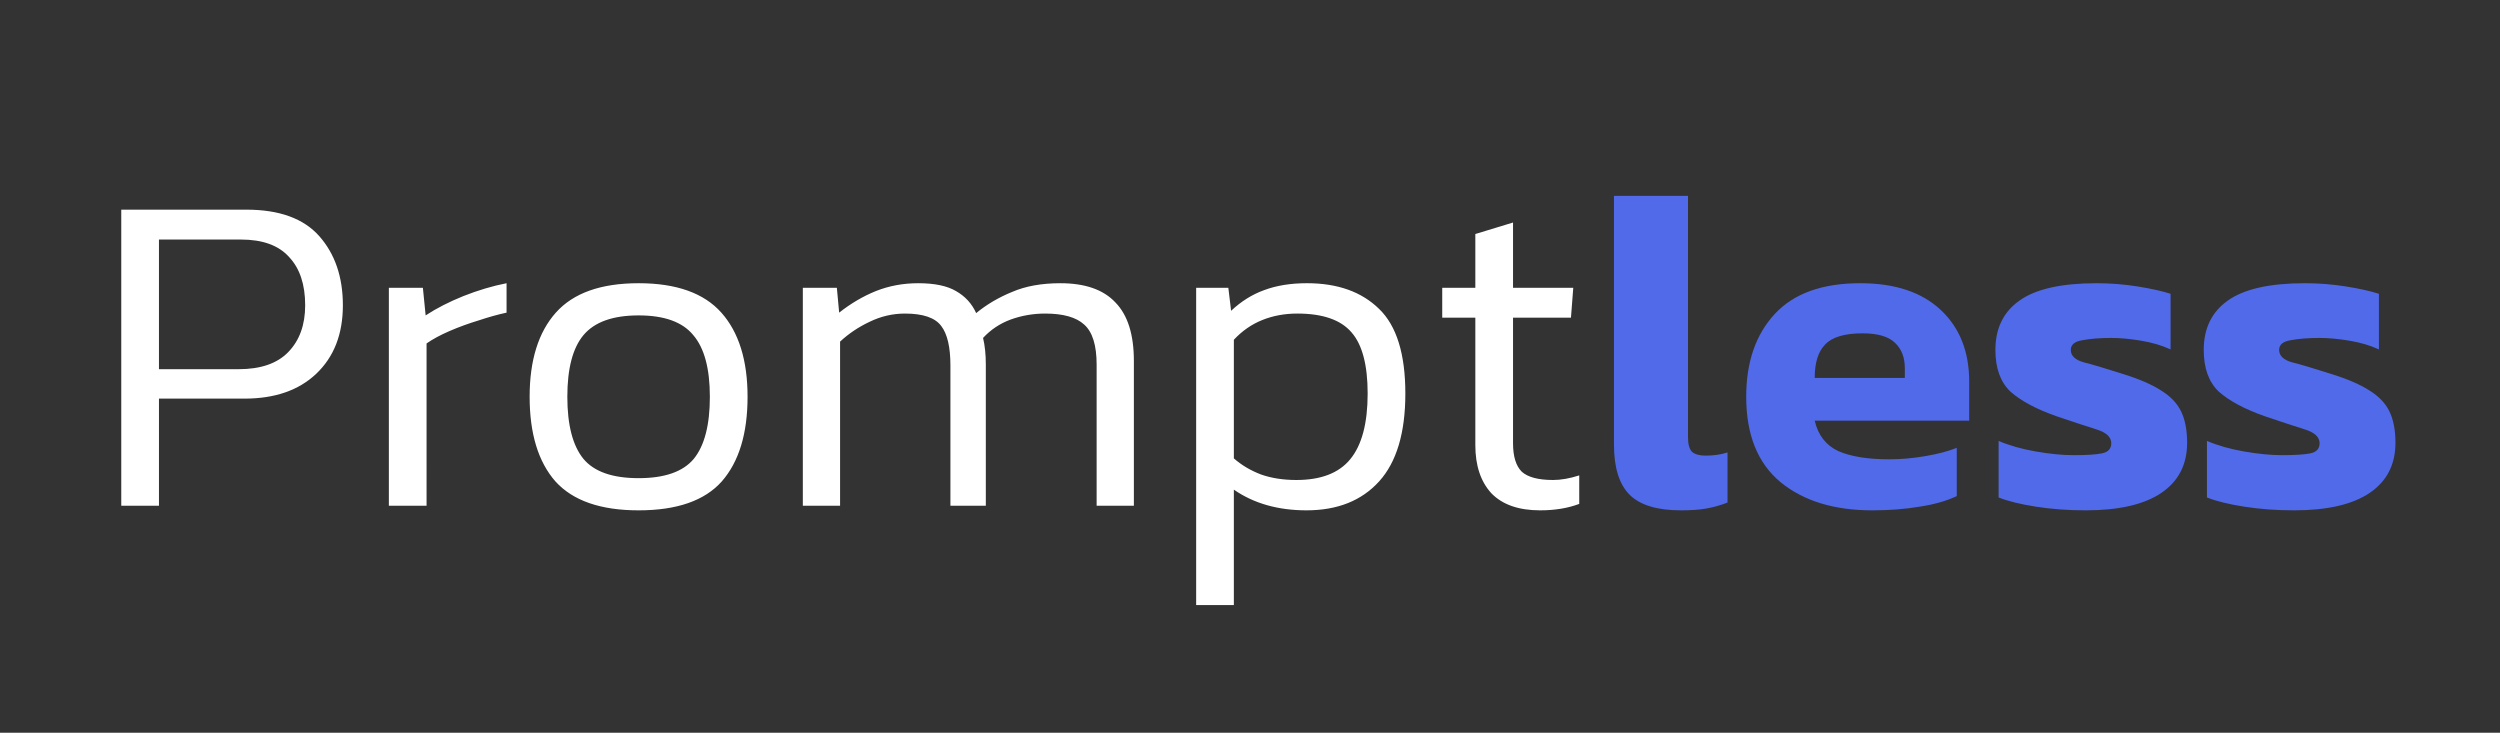
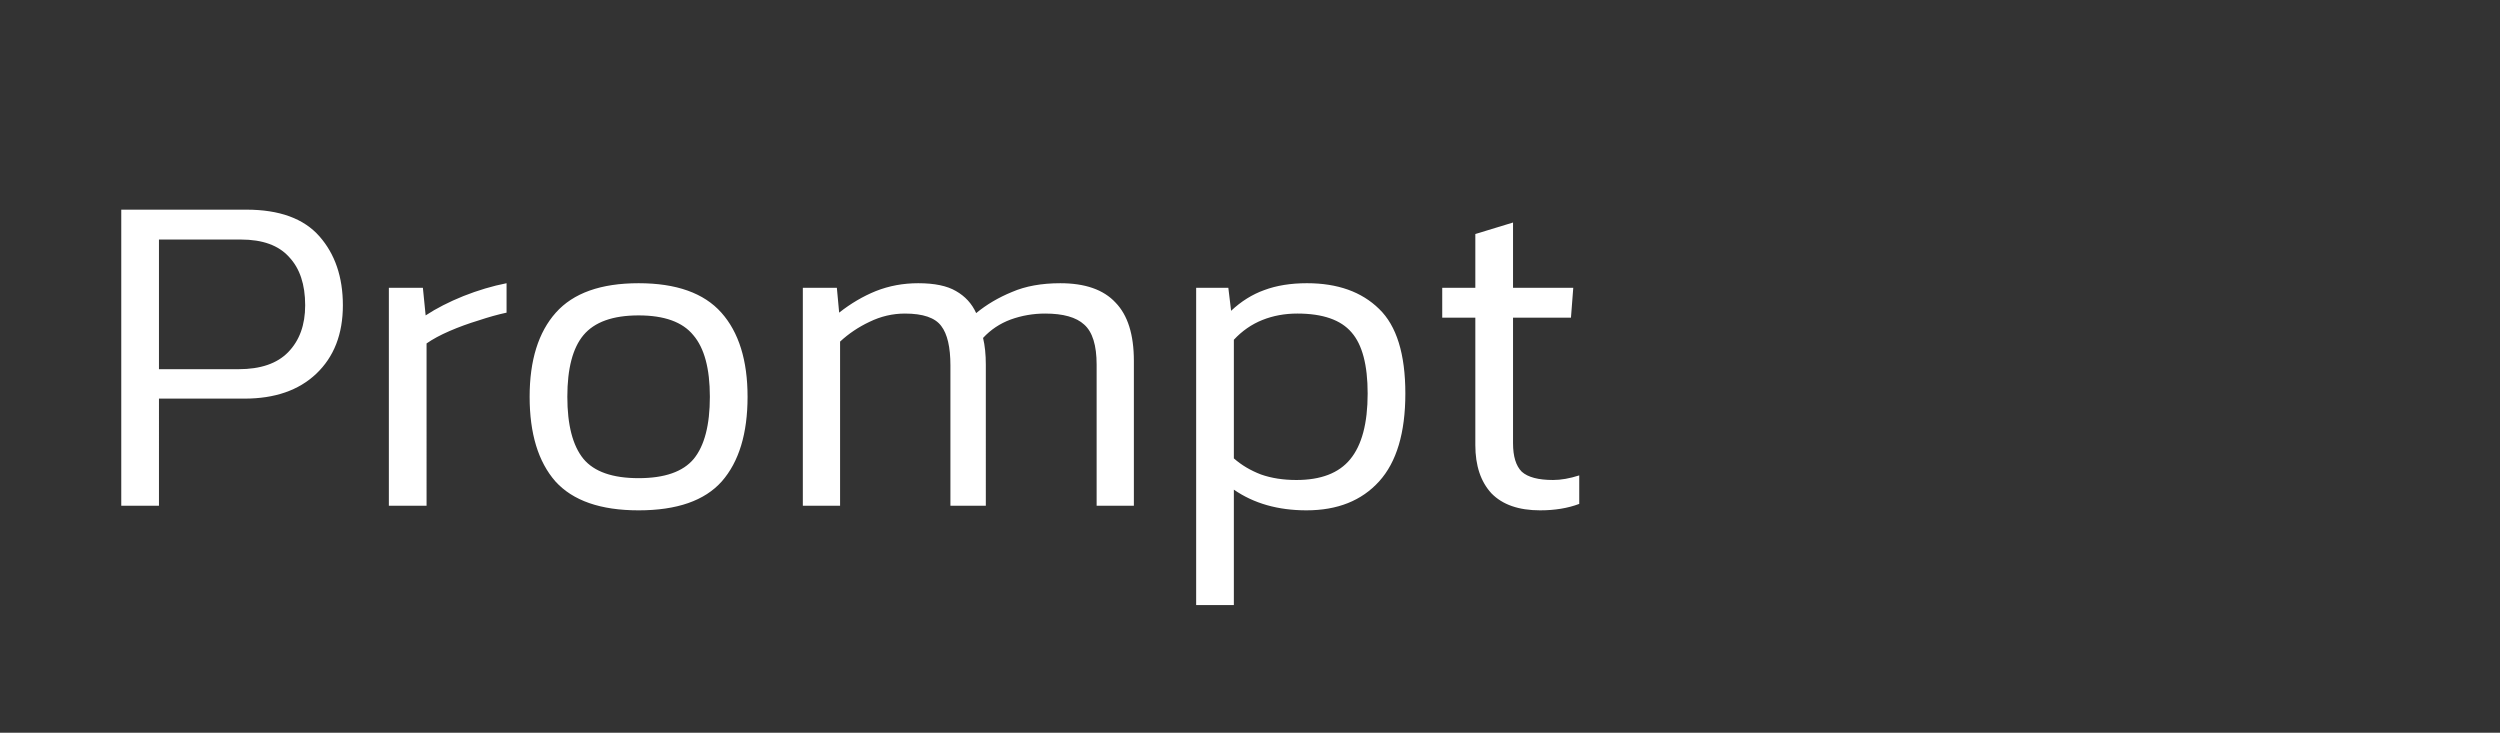
<svg xmlns="http://www.w3.org/2000/svg" width="1740" height="510" fill="none">
  <rect width="100%" height="100%" fill="#333333" stroke="none" />
  <path fill="#fff" d="M84.4 352V145.92h87.04c23.04 0 40 6.187 50.88 18.56 10.88 12.373 16.32 28.373 16.32 48 0 20.053-6.187 35.947-18.56 47.68-12.16 11.52-28.8 17.28-49.92 17.28h-59.52V352H84.4Zm26.24-95.04H166c15.36 0 26.88-3.947 34.56-11.84 7.893-8.107 11.84-18.987 11.84-32.64 0-14.507-3.733-25.707-11.2-33.6-7.253-8.107-18.453-12.16-33.6-12.16h-56.96v90.24ZM270.65 352V200.32h23.68l1.92 19.2c7.467-4.907 16.213-9.387 26.24-13.44 10.24-4.053 20.267-7.04 30.08-8.96v20.48c-5.973 1.28-12.48 3.093-19.52 5.44-7.04 2.133-13.76 4.587-20.16 7.36-6.4 2.773-11.733 5.653-16 8.64V352h-26.24Zm173.815 3.2c-26.453 0-45.76-6.72-57.92-20.16-11.947-13.653-17.92-33.28-17.92-58.88 0-25.387 6.08-44.907 18.24-58.56 12.16-13.653 31.36-20.48 57.6-20.48 26.24 0 45.44 6.827 57.6 20.48 12.16 13.653 18.24 33.173 18.24 58.56 0 25.6-5.973 45.227-17.92 58.88-11.947 13.44-31.253 20.16-57.92 20.16Zm0-22.4c18.133 0 30.933-4.48 38.4-13.44 7.467-9.173 11.2-23.573 11.2-43.2 0-19.627-3.84-33.92-11.52-42.88-7.467-9.173-20.16-13.76-38.08-13.76-17.92 0-30.72 4.587-38.4 13.76-7.467 8.96-11.2 23.253-11.2 42.88 0 19.627 3.733 34.027 11.2 43.2 7.467 8.96 20.267 13.44 38.4 13.44Zm114.31 19.2V200.32h23.68l1.6 17.28c8.107-6.4 16.64-11.413 25.6-15.04 9.173-3.627 18.987-5.44 29.44-5.44 11.307 0 20.053 1.813 26.24 5.44 6.4 3.627 11.093 8.747 14.08 15.36 7.253-5.973 15.573-10.88 24.96-14.72 9.387-4.053 20.587-6.08 33.6-6.08 17.28 0 30.08 4.48 38.4 13.44 8.533 8.747 12.8 22.293 12.8 40.64V352h-25.92v-98.24c0-13.44-2.88-22.72-8.64-27.84-5.547-5.12-14.613-7.68-27.2-7.68-8.32 0-16.32 1.387-24 4.16-7.467 2.773-13.867 7.04-19.2 12.8 1.28 5.333 1.92 11.52 1.92 18.56V352h-24.64v-97.6c0-12.8-2.133-21.973-6.4-27.52-4.267-5.76-12.693-8.64-25.28-8.64-8.533 0-16.747 1.92-24.64 5.76-7.68 3.627-14.507 8.213-20.48 13.76V352h-25.92Zm273.75 69.12v-220.8h22.4l1.92 16c7.04-6.613 14.72-11.413 23.04-14.4 8.533-3.2 18.453-4.8 29.76-4.8 21.333 0 38.08 5.973 50.24 17.92 12.16 11.733 18.24 31.36 18.24 58.88 0 27.307-6.08 47.68-18.24 61.12-12.16 13.44-29.013 20.16-50.56 20.16-19.84 0-36.693-4.8-50.56-14.4v80.32h-26.24Zm69.76-87.04c17.067 0 29.547-4.8 37.44-14.4 8.107-9.813 12.16-25.067 12.16-45.76 0-19.84-3.733-34.027-11.2-42.56-7.467-8.747-20.053-13.12-37.76-13.12-8.747 0-16.853 1.493-24.32 4.48-7.467 2.987-14.08 7.573-19.84 13.76v82.56c5.333 4.693 11.627 8.427 18.88 11.2 7.253 2.56 15.467 3.84 24.64 3.84Zm169.665 21.12c-14.94 0-26.24-3.947-33.92-11.84-7.47-8.107-11.2-19.307-11.2-33.6v-88.64h-23.04v-20.8h23.04v-37.44l26.24-8v45.44h41.92l-1.6 20.8h-40.32v87.36c0 9.173 2.02 15.787 6.08 19.84 4.26 3.84 11.52 5.76 21.76 5.76 5.54 0 11.62-1.067 18.24-3.2v19.84c-7.9 2.987-16.96 4.48-27.2 4.48Z" />
-   <path fill="#506AEA" d="M1170.04 355.2c-16.64 0-28.59-3.627-35.84-10.88-7.25-7.253-10.88-18.88-10.88-34.88V136.32h51.52v168c0 4.907.96 8.32 2.88 10.24 2.13 1.707 5.23 2.56 9.28 2.56 5.76 0 10.88-.747 15.36-2.24v34.88c-4.91 1.92-9.81 3.307-14.72 4.16-4.69.853-10.56 1.28-17.6 1.28Zm133 0c-26.46 0-47.68-6.507-63.68-19.52-16-13.227-24-33.067-24-59.52 0-24.107 6.61-43.307 19.84-57.6 13.22-14.293 33.06-21.44 59.52-21.44 24.1 0 42.77 6.187 56 18.56 13.22 12.373 19.84 29.013 19.84 49.92v27.2h-107.52c2.34 10.027 7.78 17.067 16.32 21.12 8.74 3.84 20.58 5.76 35.52 5.76 8.32 0 16.74-.747 25.28-2.24 8.74-1.493 16-3.413 21.76-5.76v33.6c-7.26 3.413-15.9 5.867-25.92 7.36-10.03 1.707-21.02 2.56-32.96 2.56Zm-40-92.16h62.72v-6.72c0-7.467-2.24-13.333-6.72-17.6-4.48-4.48-12.06-6.72-22.72-6.72-12.38 0-21.02 2.56-25.92 7.68-4.91 4.907-7.36 12.693-7.36 23.36Zm188.48 92.16c-12.16 0-23.68-.853-34.56-2.56-10.88-1.707-19.52-3.84-25.92-6.4v-39.36c7.46 3.2 16.1 5.653 25.92 7.36 9.81 1.707 18.56 2.56 26.24 2.56 9.17 0 15.78-.427 19.84-1.28 4.26-.853 6.4-3.2 6.4-7.04 0-4.267-3.42-7.467-10.24-9.6-6.83-2.133-16.22-5.227-28.16-9.28-13.87-4.907-24.43-10.56-31.68-16.96-7.04-6.613-10.56-16.32-10.56-29.12 0-14.933 5.54-26.347 16.64-34.24 11.3-8.107 29.22-12.16 53.76-12.16 9.6 0 19.09.747 28.48 2.24 9.38 1.493 17.06 3.2 23.04 5.12v38.72c-5.98-2.773-12.8-4.8-20.48-6.08-7.68-1.28-14.62-1.92-20.8-1.92-7.9 0-14.62.533-20.16 1.6-5.34.853-8 3.093-8 6.72 0 4.053 2.98 6.933 8.96 8.64 5.97 1.493 14.61 4.053 25.92 7.68 11.94 3.627 21.22 7.573 27.84 11.84 6.61 4.053 11.3 8.96 14.08 14.72 2.77 5.76 4.16 13.013 4.16 21.76 0 15.147-5.98 26.773-17.92 34.88-11.95 8.107-29.55 12.16-52.8 12.16Zm145 0c-12.16 0-23.68-.853-34.56-2.56-10.88-1.707-19.52-3.84-25.92-6.4v-39.36c7.46 3.2 16.1 5.653 25.92 7.36 9.81 1.707 18.56 2.56 26.24 2.56 9.17 0 15.78-.427 19.84-1.28 4.26-.853 6.4-3.2 6.4-7.04 0-4.267-3.42-7.467-10.24-9.6-6.83-2.133-16.22-5.227-28.16-9.28-13.87-4.907-24.43-10.56-31.68-16.96-7.04-6.613-10.56-16.32-10.56-29.12 0-14.933 5.54-26.347 16.64-34.24 11.3-8.107 29.22-12.16 53.76-12.16 9.6 0 19.09.747 28.48 2.24 9.38 1.493 17.06 3.2 23.04 5.12v38.72c-5.98-2.773-12.8-4.8-20.48-6.08-7.68-1.28-14.62-1.92-20.8-1.92-7.9 0-14.62.533-20.16 1.6-5.34.853-8 3.093-8 6.72 0 4.053 2.98 6.933 8.96 8.64 5.97 1.493 14.61 4.053 25.92 7.68 11.94 3.627 21.22 7.573 27.84 11.84 6.61 4.053 11.3 8.96 14.08 14.72 2.77 5.76 4.16 13.013 4.16 21.76 0 15.147-5.98 26.773-17.92 34.88-11.95 8.107-29.55 12.16-52.8 12.16Z" />
</svg>